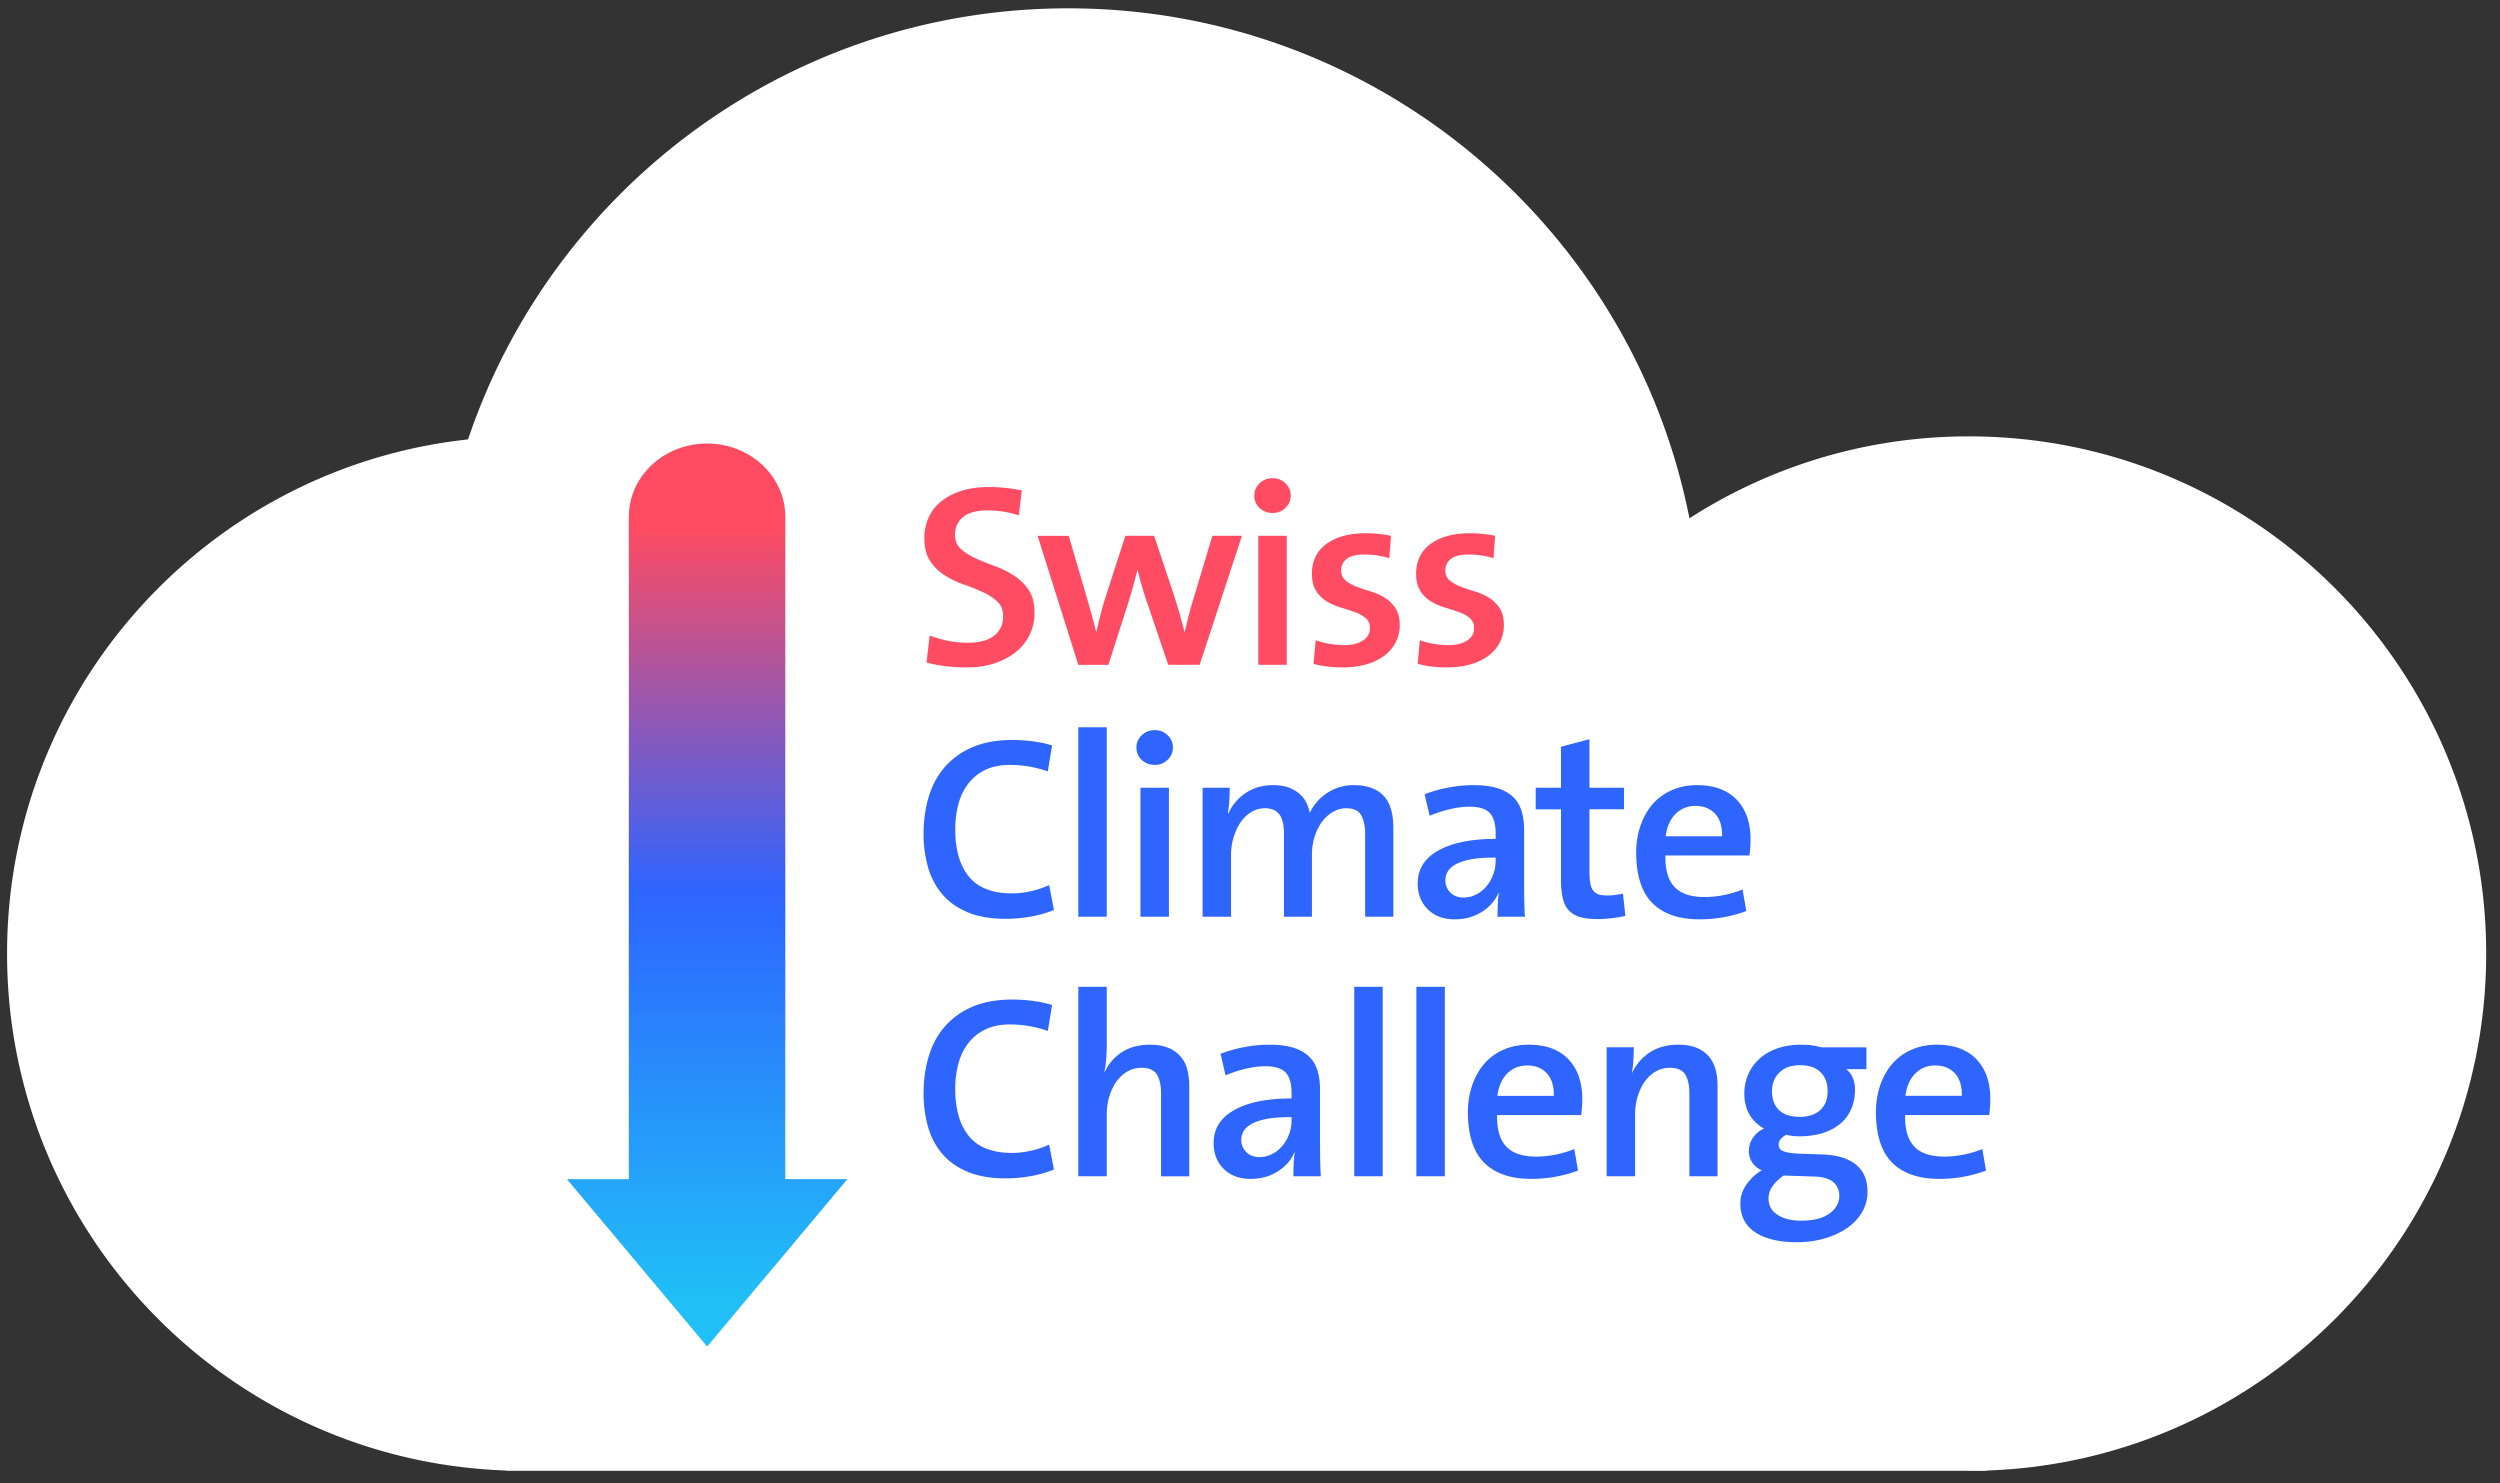
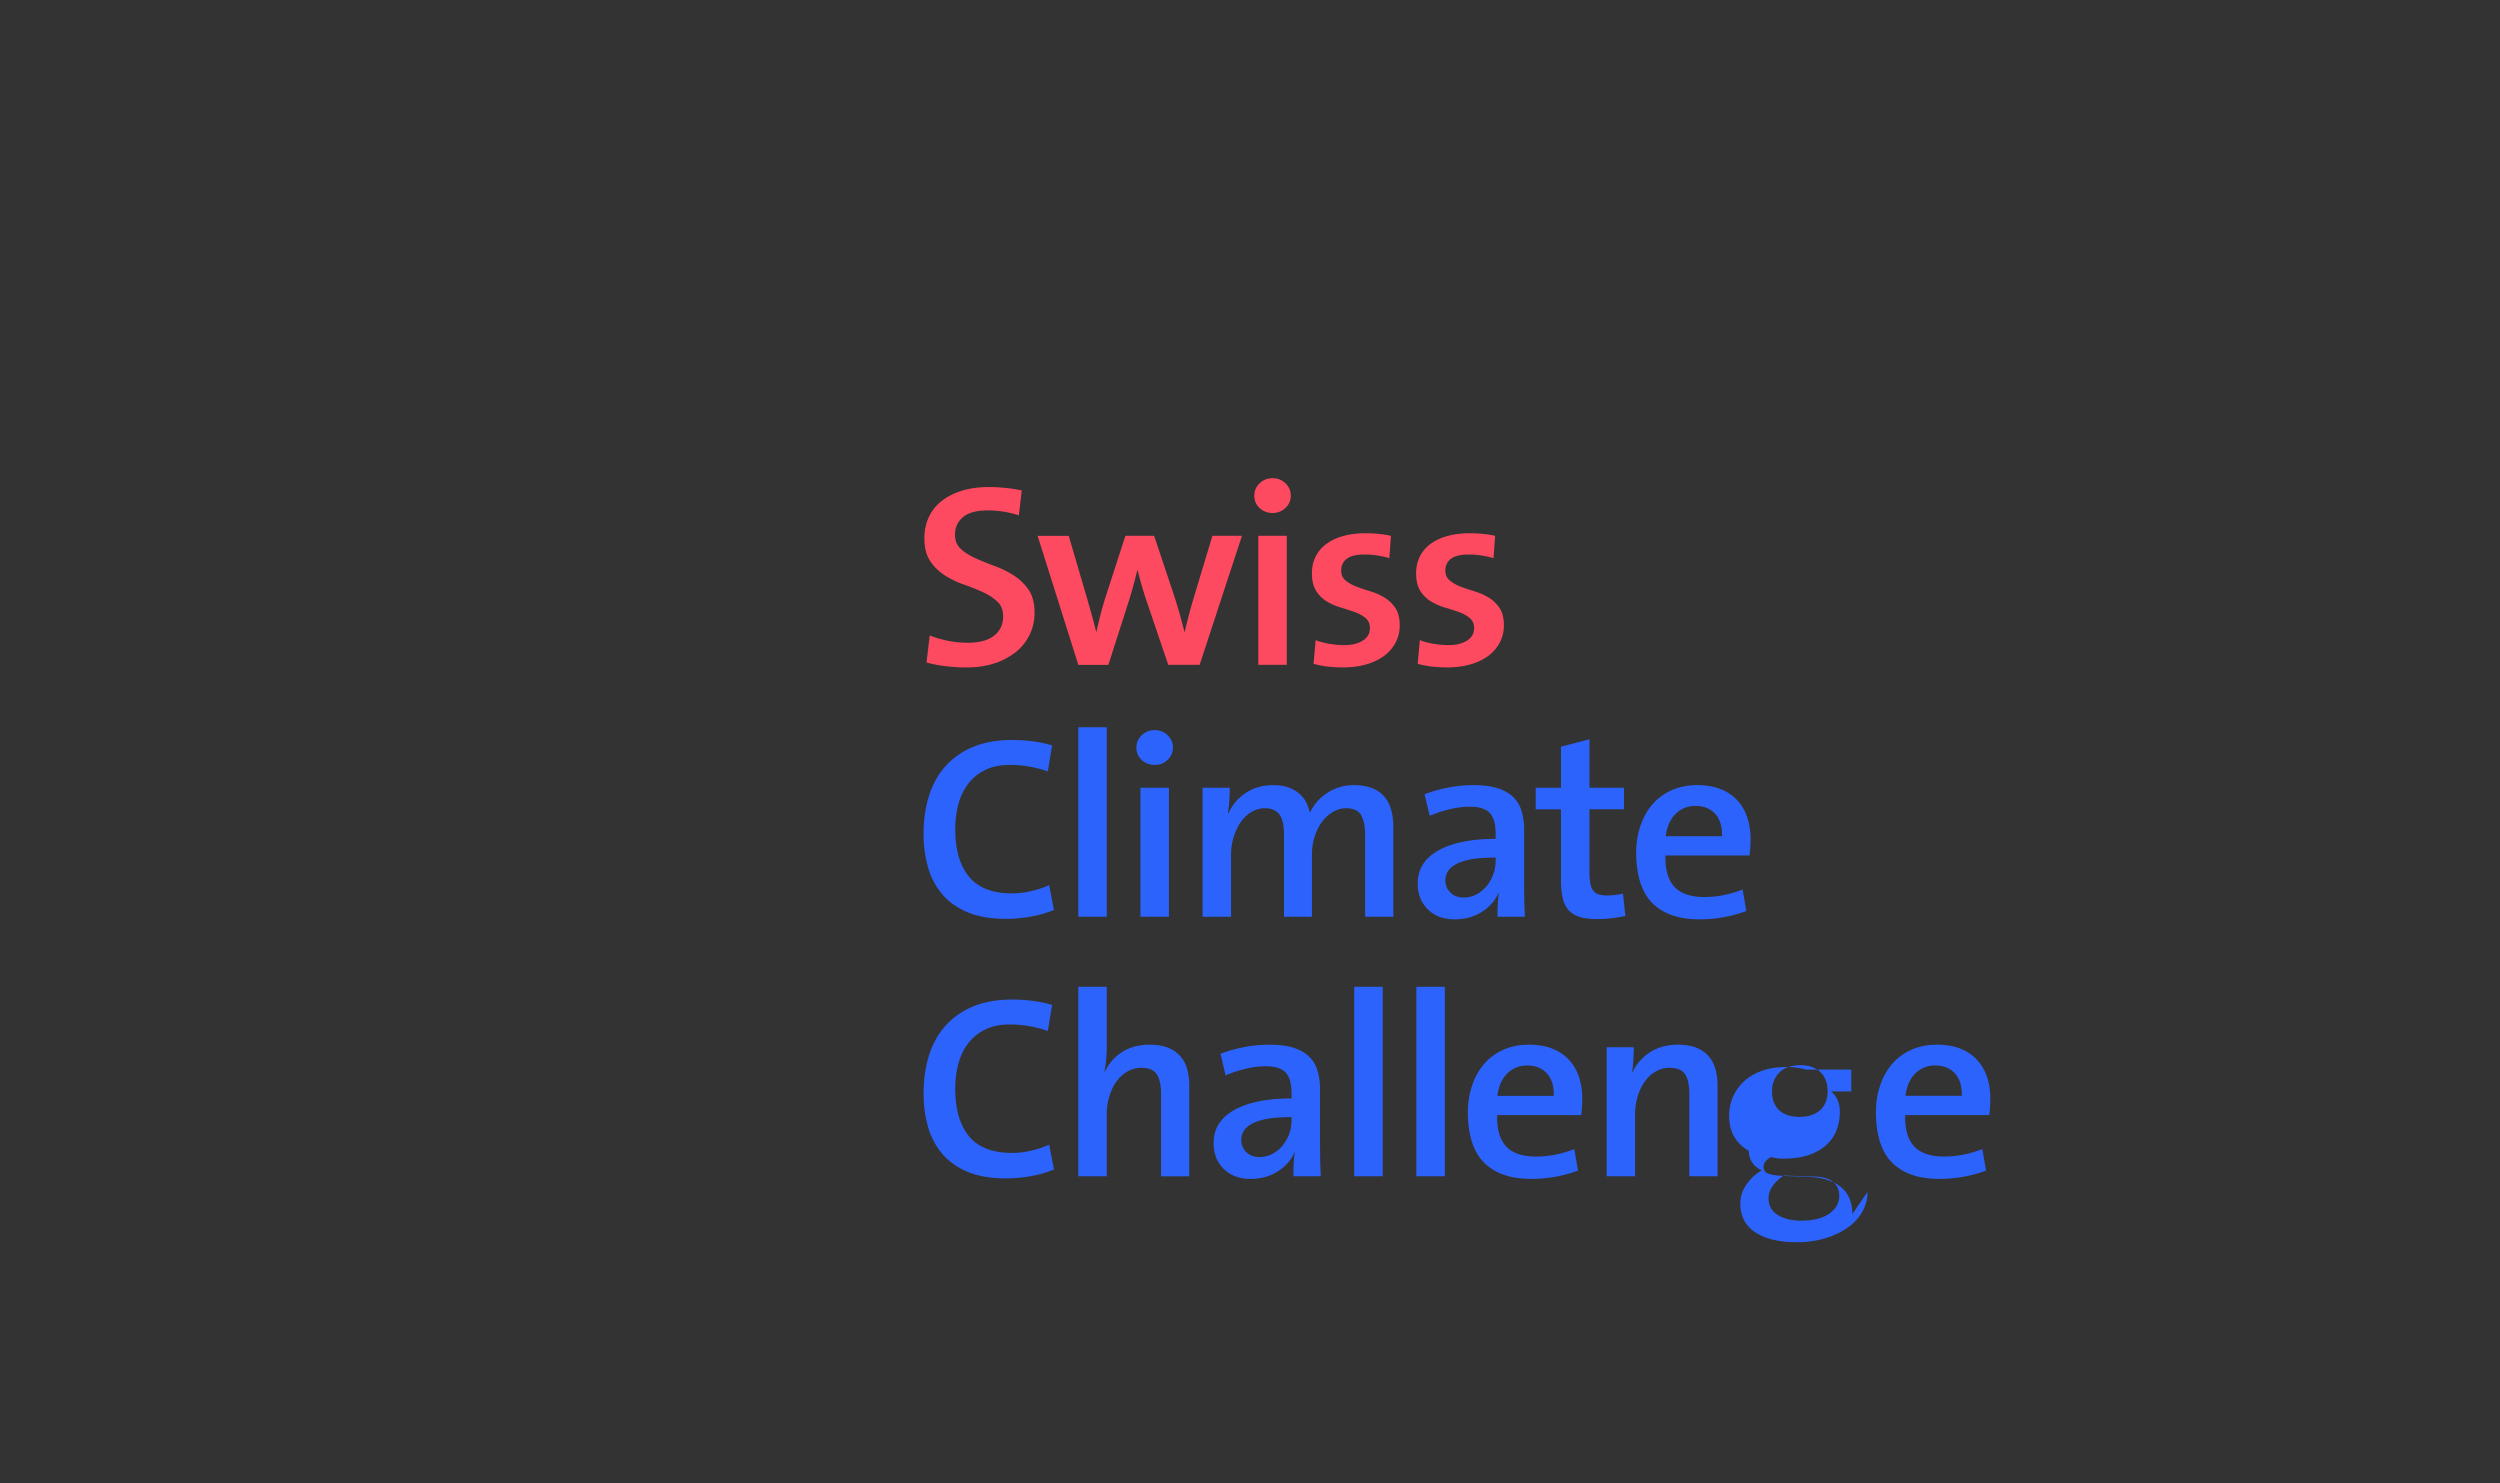
<svg xmlns="http://www.w3.org/2000/svg" width="150" height="89" fill="none">
  <rect width="100%" height="100%" fill="#333333" stroke="none" />
-   <path fill-rule="evenodd" clip-rule="evenodd" d="M118.093 88.25H30.387v-.018C13.743 87.668.424 73.998.424 57.217c0-16 12.107-29.171 27.659-30.853C33.143 11.33 47.355.5 64.096.5c18.452 0 33.832 13.156 37.271 30.6a30.888 30.888 0 0116.77-4.917c17.139 0 31.034 13.894 31.034 31.034 0 16.78-13.32 30.451-29.964 31.015v.018h-1.114z" fill="#fff" />
-   <path opacity=".99" d="M63.236 54.6a6.907 6.907 0 01-1.356.389c-.5.094-1.011.14-1.533.14-.904 0-1.67-.132-2.298-.397-.628-.265-1.136-.628-1.525-1.09a4.317 4.317 0 01-.846-1.62 7.232 7.232 0 01-.263-1.985c0-.82.107-1.576.32-2.266.212-.69.54-1.285.981-1.783a4.53 4.53 0 011.66-1.168c.665-.28 1.45-.42 2.354-.42.405 0 .812.026 1.222.077.41.052.8.135 1.173.25l-.256 1.557a6.892 6.892 0 00-2.282-.39c-.564 0-1.051.1-1.46.296-.41.198-.751.47-1.022.818-.272.348-.471.758-.599 1.23a5.799 5.799 0 00-.191 1.519c0 1.225.274 2.172.822 2.842.548.67 1.412 1.004 2.593 1.004.373 0 .759-.047 1.158-.14a5.354 5.354 0 001.061-.358l.288 1.495zm1.462.405V43.636h1.708v11.369h-1.708zm3.729 0v-7.74h1.708v7.74h-1.708zm1.947-10.154c0 .29-.106.537-.319.74a1.072 1.072 0 01-.766.303c-.309 0-.57-.098-.782-.295a.975.975 0 01-.32-.748c0-.29.107-.537.32-.74.213-.202.473-.303.782-.303.298 0 .553.101.766.303.213.203.32.45.32.74zm11.534 10.154v-4.937c0-.477-.077-.86-.231-1.145-.154-.285-.46-.428-.918-.428-.255 0-.505.068-.75.203a2.16 2.16 0 00-.655.568c-.191.244-.345.54-.463.888a3.623 3.623 0 00-.175 1.16v3.69H77.04v-4.936c0-.218-.016-.423-.048-.615a1.495 1.495 0 00-.168-.498.862.862 0 00-.35-.335 1.22 1.22 0 00-.583-.125c-.277 0-.538.07-.782.21-.245.14-.458.335-.639.584-.18.25-.327.548-.439.896a3.67 3.67 0 00-.168 1.129v3.69h-1.707v-7.74h1.628l-.004.269c-.004.143-.01.3-.02.472a6.577 6.577 0 01-.088.786l.032.016c.234-.52.585-.932 1.053-1.238.469-.307 1.011-.46 1.628-.46.394 0 .724.055.99.164.266.109.484.246.655.412.17.166.297.348.383.545.085.198.143.38.175.546a2.883 2.883 0 01.91-1.106 2.852 2.852 0 011.74-.56c.766 0 1.351.204 1.756.614.404.41.606 1.057.606 1.94v5.34h-1.692zm7.831-3.551c-.596 0-1.08.034-1.452.101-.373.068-.676.164-.91.288-.234.125-.402.27-.503.436a1.002 1.002 0 00-.152.53 1 1 0 00.304.747c.202.198.463.296.782.296.276 0 .534-.062.774-.187.24-.124.444-.29.615-.498a2.413 2.413 0 00.542-1.51v-.203zm.112 3.55c0-.249.005-.498.016-.747.01-.25.032-.477.064-.685l-.016-.016c-.192.468-.524.852-.998 1.153-.473.3-1.019.451-1.636.451-.67 0-1.208-.2-1.612-.6-.404-.399-.607-.915-.607-1.549 0-.861.415-1.523 1.245-1.985.83-.462 1.974-.693 3.432-.693v-.327c0-.56-.117-.968-.351-1.223-.234-.254-.639-.381-1.213-.381-.373 0-.774.052-1.205.155a7.373 7.373 0 00-1.19.39l-.303-1.293a8.07 8.07 0 011.405-.397 8.067 8.067 0 011.532-.148c.575 0 1.051.06 1.429.18.378.119.686.29.926.513.24.223.412.501.518.833a3.9 3.9 0 01.16 1.184v3.068c0 .332.003.677.008 1.035.005.359.019.72.04 1.083h-1.644zm7.671-.046a9.49 9.49 0 01-.814.132c-.298.037-.58.055-.846.055-.426 0-.78-.042-1.061-.125a1.447 1.447 0 01-.679-.405c-.17-.187-.29-.43-.359-.732a5.029 5.029 0 01-.104-1.105v-4.22h-1.516v-1.293h1.516v-2.46l1.708-.452v2.912h2.075v1.292h-2.075v3.707c0 .29.016.53.048.716.032.187.088.335.168.444.08.109.186.187.319.234.133.046.3.07.503.07.18 0 .35-.01.51-.032.16-.02.314-.046.463-.077l.144 1.339zm5.804-4.781c.01-.592-.131-1.043-.423-1.355-.293-.311-.684-.467-1.173-.467a1.64 1.64 0 00-1.19.475c-.324.317-.524.766-.598 1.347h3.384zm1.708.156c0 .332-.022.664-.064.996h-5.044c-.022.841.157 1.467.535 1.877.377.41.981.615 1.811.615.383 0 .769-.039 1.158-.117a6.39 6.39 0 001.125-.334l.223 1.292a8.039 8.039 0 01-2.809.498c-1.224 0-2.16-.319-2.81-.957-.649-.639-.978-1.643-.989-3.014 0-.581.082-1.118.247-1.611.165-.494.4-.922.703-1.285a3.229 3.229 0 011.149-.865c.463-.212.982-.319 1.556-.319.543 0 1.017.08 1.421.242.404.16.74.389 1.006.685.266.296.462.638.59 1.028.128.389.192.812.192 1.269zm-41.798 19.84a6.907 6.907 0 01-1.356.389c-.5.093-1.011.14-1.533.14-.904 0-1.67-.132-2.298-.397-.628-.265-1.136-.628-1.525-1.09a4.317 4.317 0 01-.846-1.62 7.233 7.233 0 01-.263-1.985c0-.82.107-1.576.32-2.266.212-.69.54-1.285.981-1.783a4.53 4.53 0 011.66-1.168c.665-.28 1.45-.42 2.354-.42.405 0 .812.025 1.222.077.41.052.8.135 1.173.25l-.256 1.557a6.892 6.892 0 00-2.282-.39c-.564 0-1.051.099-1.46.296-.41.197-.751.47-1.022.818-.272.347-.471.758-.599 1.23a5.799 5.799 0 00-.191 1.518c0 1.225.274 2.173.822 2.842.548.67 1.412 1.005 2.593 1.005.373 0 .759-.047 1.158-.14a5.367 5.367 0 001.061-.359l.288 1.495zm6.427.404V65.61c0-.488-.083-.867-.248-1.137-.165-.27-.476-.405-.934-.405a1.65 1.65 0 00-.83.218 2.068 2.068 0 00-.654.592c-.181.249-.325.545-.431.887-.106.343-.16.706-.16 1.09v3.722h-1.708V59.21h1.708v3.52c0 .239-.01.503-.032.794-.02.29-.058.545-.111.763l.032.016c.234-.499.58-.893 1.037-1.184.458-.29 1.011-.436 1.66-.436.447 0 .822.065 1.126.195a1.882 1.882 0 011.125 1.323c.074.296.112.615.112.958v5.42h-1.692zm7.83-3.55c-.596 0-1.08.034-1.452.101-.373.067-.676.163-.91.288-.234.125-.402.27-.503.436a1.002 1.002 0 00-.151.53 1 1 0 00.303.747c.202.197.463.296.782.296.277 0 .535-.062.774-.187.24-.124.445-.29.615-.498.17-.208.303-.441.399-.701.096-.26.143-.53.143-.81v-.202zm.112 3.55c0-.249.005-.498.016-.747.01-.25.032-.478.064-.685l-.016-.016c-.191.467-.524.851-.998 1.152-.473.302-1.019.452-1.636.452-.67 0-1.207-.2-1.612-.6-.404-.4-.606-.916-.606-1.549 0-.862.415-1.523 1.245-1.986.83-.462 1.974-.692 3.431-.692v-.328c0-.56-.117-.968-.35-1.222-.235-.254-.64-.381-1.214-.381-.372 0-.774.051-1.205.155a7.373 7.373 0 00-1.19.39l-.302-1.293a8.066 8.066 0 011.404-.397 8.068 8.068 0 011.533-.148c.574 0 1.05.06 1.428.18.378.118.687.29.926.513.24.223.412.5.519.833.106.332.16.727.16 1.184v3.068c0 .332.002.677.007 1.035.006.358.019.719.04 1.082h-1.644zm3.649 0V59.21h1.708v11.368h-1.708zm3.728 0V59.21h1.708v11.368h-1.707zm8.246-4.827c.011-.592-.13-1.044-.423-1.355-.292-.311-.683-.467-1.173-.467-.468 0-.865.158-1.19.475-.324.316-.523.765-.598 1.347h3.384zm1.708.156c0 .332-.021.664-.064.996h-5.044c-.02.841.157 1.467.535 1.877.378.41.982.615 1.812.615.383 0 .769-.04 1.157-.117.389-.078.764-.19 1.125-.335l.224 1.293a8.03 8.03 0 01-2.81.498c-1.223 0-2.16-.32-2.809-.958-.649-.638-.979-1.643-.99-3.013 0-.581.083-1.119.248-1.612.165-.493.399-.921.702-1.285a3.228 3.228 0 011.15-.864c.463-.213.981-.319 1.556-.319.543 0 1.016.08 1.42.241.405.161.74.39 1.006.686.266.295.463.638.59 1.027.128.39.192.813.192 1.27zm6.426 4.671V65.61c0-.488-.082-.867-.247-1.137-.165-.27-.476-.405-.934-.405-.298 0-.574.073-.83.218a2.067 2.067 0 00-.654.592c-.181.249-.325.545-.431.887-.107.343-.16.706-.16 1.09v3.722h-1.708v-7.74h1.628l-.002.223c-.004.158-.011.336-.022.533a5.67 5.67 0 01-.087.77h.016a2.934 2.934 0 011.053-1.214c.468-.311 1.038-.467 1.708-.467.447 0 .822.065 1.125.195.304.13.548.308.735.537.186.228.316.49.391.786.074.296.111.615.111.958v5.42h-1.692zm8.996 1.168c0-.332-.117-.602-.351-.81-.234-.207-.606-.321-1.117-.342l-1.453-.047-.415-.015c-.287.197-.51.41-.67.638-.16.228-.239.478-.239.748 0 .415.18.74.542.973.362.234.83.35 1.405.35.745 0 1.314-.142 1.708-.428.394-.285.59-.641.59-1.067zm-.702-6.276c0-.477-.141-.856-.423-1.136-.282-.28-.689-.42-1.221-.42-.543 0-.96.147-1.253.443-.293.296-.439.667-.439 1.114 0 .487.141.866.423 1.136.282.27.694.405 1.237.405.522 0 .931-.135 1.229-.405.298-.27.447-.648.447-1.136zm2.394 6.043c0 .415-.101.807-.303 1.175a2.874 2.874 0 01-.87.958c-.378.27-.827.486-1.349.647a5.88 5.88 0 01-1.739.24c-1.043 0-1.865-.196-2.467-.59-.601-.395-.901-.972-.901-1.73 0-.425.13-.817.391-1.175.26-.358.561-.63.901-.818a1.284 1.284 0 01-.574-.46 1.228 1.228 0 01-.208-.708c0-.28.083-.542.248-.786.165-.244.386-.428.662-.553a2.294 2.294 0 01-.87-.833c-.207-.348-.311-.776-.311-1.285 0-.384.074-.753.223-1.106a2.73 2.73 0 01.655-.934c.287-.27.644-.483 1.069-.638.426-.156.921-.234 1.485-.234.234 0 .439.013.614.039.176.026.37.065.583.117h2.698v1.308h-1.214c.352.29.527.7.527 1.23 0 .405-.069.779-.207 1.121a2.349 2.349 0 01-.631.888c-.282.25-.633.444-1.053.584-.421.14-.913.21-1.477.21a2.866 2.866 0 01-.75-.093.945.945 0 00-.343.264.51.51 0 00-.12.312c0 .208.099.348.295.42.197.073.535.12 1.014.14l1.341.047c.862.031 1.524.234 1.987.608.463.373.694.918.694 1.635zm5.66-5.762c.011-.592-.13-1.044-.423-1.355-.292-.311-.683-.467-1.173-.467a1.64 1.64 0 00-1.189.475c-.325.316-.524.765-.599 1.347h3.384zm1.708.156c0 .332-.021.664-.063.996h-5.045c-.021.841.157 1.467.535 1.877.378.41.982.615 1.812.615.383 0 .769-.04 1.157-.117.389-.078.764-.19 1.125-.335l.224 1.293a8.02 8.02 0 01-2.809.498c-1.224 0-2.161-.32-2.81-.958-.649-.638-.979-1.643-.989-3.013 0-.581.082-1.119.247-1.612a3.93 3.93 0 01.702-1.285 3.235 3.235 0 011.15-.864c.463-.213.981-.319 1.556-.319.543 0 1.016.08 1.421.241.404.161.739.39 1.005.686.266.295.463.638.591 1.027.128.39.191.813.191 1.27z" fill="#2E64FF" />
+   <path opacity=".99" d="M63.236 54.6a6.907 6.907 0 01-1.356.389c-.5.094-1.011.14-1.533.14-.904 0-1.67-.132-2.298-.397-.628-.265-1.136-.628-1.525-1.09a4.317 4.317 0 01-.846-1.62 7.232 7.232 0 01-.263-1.985c0-.82.107-1.576.32-2.266.212-.69.54-1.285.981-1.783a4.53 4.53 0 011.66-1.168c.665-.28 1.45-.42 2.354-.42.405 0 .812.026 1.222.077.41.052.8.135 1.173.25l-.256 1.557a6.892 6.892 0 00-2.282-.39c-.564 0-1.051.1-1.46.296-.41.198-.751.47-1.022.818-.272.348-.471.758-.599 1.23a5.799 5.799 0 00-.191 1.519c0 1.225.274 2.172.822 2.842.548.67 1.412 1.004 2.593 1.004.373 0 .759-.047 1.158-.14a5.354 5.354 0 001.061-.358l.288 1.495zm1.462.405V43.636h1.708v11.369h-1.708zm3.729 0v-7.74h1.708v7.74h-1.708zm1.947-10.154c0 .29-.106.537-.319.74a1.072 1.072 0 01-.766.303c-.309 0-.57-.098-.782-.295a.975.975 0 01-.32-.748c0-.29.107-.537.32-.74.213-.202.473-.303.782-.303.298 0 .553.101.766.303.213.203.32.45.32.74zm11.534 10.154v-4.937c0-.477-.077-.86-.231-1.145-.154-.285-.46-.428-.918-.428-.255 0-.505.068-.75.203a2.16 2.16 0 00-.655.568c-.191.244-.345.54-.463.888a3.623 3.623 0 00-.175 1.16v3.69H77.04v-4.936c0-.218-.016-.423-.048-.615a1.495 1.495 0 00-.168-.498.862.862 0 00-.35-.335 1.22 1.22 0 00-.583-.125c-.277 0-.538.07-.782.21-.245.14-.458.335-.639.584-.18.25-.327.548-.439.896a3.67 3.67 0 00-.168 1.129v3.69h-1.707v-7.74h1.628l-.004.269c-.004.143-.01.3-.02.472a6.577 6.577 0 01-.088.786l.032.016c.234-.52.585-.932 1.053-1.238.469-.307 1.011-.46 1.628-.46.394 0 .724.055.99.164.266.109.484.246.655.412.17.166.297.348.383.545.085.198.143.38.175.546a2.883 2.883 0 01.91-1.106 2.852 2.852 0 011.74-.56c.766 0 1.351.204 1.756.614.404.41.606 1.057.606 1.94v5.34h-1.692zm7.831-3.551c-.596 0-1.08.034-1.452.101-.373.068-.676.164-.91.288-.234.125-.402.27-.503.436a1.002 1.002 0 00-.152.53 1 1 0 00.304.747c.202.198.463.296.782.296.276 0 .534-.062.774-.187.24-.124.444-.29.615-.498a2.413 2.413 0 00.542-1.51v-.203zm.112 3.55c0-.249.005-.498.016-.747.01-.25.032-.477.064-.685l-.016-.016c-.192.468-.524.852-.998 1.153-.473.3-1.019.451-1.636.451-.67 0-1.208-.2-1.612-.6-.404-.399-.607-.915-.607-1.549 0-.861.415-1.523 1.245-1.985.83-.462 1.974-.693 3.432-.693v-.327c0-.56-.117-.968-.351-1.223-.234-.254-.639-.381-1.213-.381-.373 0-.774.052-1.205.155a7.373 7.373 0 00-1.19.39l-.303-1.293a8.07 8.07 0 011.405-.397 8.067 8.067 0 011.532-.148c.575 0 1.051.06 1.429.18.378.119.686.29.926.513.24.223.412.501.518.833a3.9 3.9 0 01.16 1.184v3.068c0 .332.003.677.008 1.035.005.359.019.72.04 1.083h-1.644zm7.671-.046a9.49 9.49 0 01-.814.132c-.298.037-.58.055-.846.055-.426 0-.78-.042-1.061-.125a1.447 1.447 0 01-.679-.405c-.17-.187-.29-.43-.359-.732a5.029 5.029 0 01-.104-1.105v-4.22h-1.516v-1.293h1.516v-2.46l1.708-.452v2.912h2.075v1.292h-2.075v3.707c0 .29.016.53.048.716.032.187.088.335.168.444.08.109.186.187.319.234.133.046.3.07.503.07.18 0 .35-.01.51-.032.16-.02.314-.046.463-.077l.144 1.339zm5.804-4.781c.01-.592-.131-1.043-.423-1.355-.293-.311-.684-.467-1.173-.467a1.64 1.64 0 00-1.19.475c-.324.317-.524.766-.598 1.347h3.384zm1.708.156c0 .332-.022.664-.064.996h-5.044c-.022.841.157 1.467.535 1.877.377.41.981.615 1.811.615.383 0 .769-.039 1.158-.117a6.39 6.39 0 001.125-.334l.223 1.292a8.039 8.039 0 01-2.809.498c-1.224 0-2.16-.319-2.81-.957-.649-.639-.978-1.643-.989-3.014 0-.581.082-1.118.247-1.611.165-.494.4-.922.703-1.285a3.229 3.229 0 011.149-.865c.463-.212.982-.319 1.556-.319.543 0 1.017.08 1.421.242.404.16.74.389 1.006.685.266.296.462.638.59 1.028.128.389.192.812.192 1.269zm-41.798 19.84a6.907 6.907 0 01-1.356.389c-.5.093-1.011.14-1.533.14-.904 0-1.67-.132-2.298-.397-.628-.265-1.136-.628-1.525-1.09a4.317 4.317 0 01-.846-1.62 7.233 7.233 0 01-.263-1.985c0-.82.107-1.576.32-2.266.212-.69.54-1.285.981-1.783a4.53 4.53 0 011.66-1.168c.665-.28 1.45-.42 2.354-.42.405 0 .812.025 1.222.077.41.052.8.135 1.173.25l-.256 1.557a6.892 6.892 0 00-2.282-.39c-.564 0-1.051.099-1.46.296-.41.197-.751.47-1.022.818-.272.347-.471.758-.599 1.23a5.799 5.799 0 00-.191 1.518c0 1.225.274 2.173.822 2.842.548.67 1.412 1.005 2.593 1.005.373 0 .759-.047 1.158-.14a5.367 5.367 0 001.061-.359l.288 1.495zm6.427.404V65.61c0-.488-.083-.867-.248-1.137-.165-.27-.476-.405-.934-.405a1.65 1.65 0 00-.83.218 2.068 2.068 0 00-.654.592c-.181.249-.325.545-.431.887-.106.343-.16.706-.16 1.09v3.722h-1.708V59.21h1.708v3.52c0 .239-.01.503-.032.794-.02.29-.058.545-.111.763l.032.016c.234-.499.58-.893 1.037-1.184.458-.29 1.011-.436 1.66-.436.447 0 .822.065 1.126.195a1.882 1.882 0 011.125 1.323c.074.296.112.615.112.958v5.42h-1.692zm7.83-3.55c-.596 0-1.08.034-1.452.101-.373.067-.676.163-.91.288-.234.125-.402.27-.503.436a1.002 1.002 0 00-.151.53 1 1 0 00.303.747c.202.197.463.296.782.296.277 0 .535-.062.774-.187.24-.124.445-.29.615-.498.17-.208.303-.441.399-.701.096-.26.143-.53.143-.81v-.202zm.112 3.55c0-.249.005-.498.016-.747.01-.25.032-.478.064-.685l-.016-.016c-.191.467-.524.851-.998 1.152-.473.302-1.019.452-1.636.452-.67 0-1.207-.2-1.612-.6-.404-.4-.606-.916-.606-1.549 0-.862.415-1.523 1.245-1.986.83-.462 1.974-.692 3.431-.692v-.328c0-.56-.117-.968-.35-1.222-.235-.254-.64-.381-1.214-.381-.372 0-.774.051-1.205.155a7.373 7.373 0 00-1.19.39l-.302-1.293a8.066 8.066 0 011.404-.397 8.068 8.068 0 011.533-.148c.574 0 1.05.06 1.428.18.378.118.687.29.926.513.24.223.412.5.519.833.106.332.16.727.16 1.184v3.068c0 .332.002.677.007 1.035.006.358.019.719.04 1.082h-1.644zm3.649 0V59.21h1.708v11.368h-1.708zm3.728 0V59.21h1.708v11.368h-1.707zm8.246-4.827c.011-.592-.13-1.044-.423-1.355-.292-.311-.683-.467-1.173-.467-.468 0-.865.158-1.19.475-.324.316-.523.765-.598 1.347h3.384zm1.708.156c0 .332-.021.664-.064.996h-5.044c-.02.841.157 1.467.535 1.877.378.41.982.615 1.812.615.383 0 .769-.04 1.157-.117.389-.078.764-.19 1.125-.335l.224 1.293a8.03 8.03 0 01-2.81.498c-1.223 0-2.16-.32-2.809-.958-.649-.638-.979-1.643-.99-3.013 0-.581.083-1.119.248-1.612.165-.493.399-.921.702-1.285a3.228 3.228 0 011.15-.864c.463-.213.981-.319 1.556-.319.543 0 1.016.08 1.42.241.405.161.74.39 1.006.686.266.295.463.638.59 1.027.128.39.192.813.192 1.27zm6.426 4.671V65.61c0-.488-.082-.867-.247-1.137-.165-.27-.476-.405-.934-.405-.298 0-.574.073-.83.218a2.067 2.067 0 00-.654.592c-.181.249-.325.545-.431.887-.107.343-.16.706-.16 1.09v3.722h-1.708v-7.74h1.628l-.002.223c-.004.158-.011.336-.022.533a5.67 5.67 0 01-.087.77h.016a2.934 2.934 0 011.053-1.214c.468-.311 1.038-.467 1.708-.467.447 0 .822.065 1.125.195.304.13.548.308.735.537.186.228.316.49.391.786.074.296.111.615.111.958v5.42h-1.692zm8.996 1.168c0-.332-.117-.602-.351-.81-.234-.207-.606-.321-1.117-.342l-1.453-.047-.415-.015c-.287.197-.51.41-.67.638-.16.228-.239.478-.239.748 0 .415.18.74.542.973.362.234.83.35 1.405.35.745 0 1.314-.142 1.708-.428.394-.285.59-.641.59-1.067zm-.702-6.276c0-.477-.141-.856-.423-1.136-.282-.28-.689-.42-1.221-.42-.543 0-.96.147-1.253.443-.293.296-.439.667-.439 1.114 0 .487.141.866.423 1.136.282.27.694.405 1.237.405.522 0 .931-.135 1.229-.405.298-.27.447-.648.447-1.136zm2.394 6.043c0 .415-.101.807-.303 1.175a2.874 2.874 0 01-.87.958c-.378.27-.827.486-1.349.647a5.88 5.88 0 01-1.739.24c-1.043 0-1.865-.196-2.467-.59-.601-.395-.901-.972-.901-1.73 0-.425.13-.817.391-1.175.26-.358.561-.63.901-.818a1.284 1.284 0 01-.574-.46 1.228 1.228 0 01-.208-.708a2.294 2.294 0 01-.87-.833c-.207-.348-.311-.776-.311-1.285 0-.384.074-.753.223-1.106a2.73 2.73 0 01.655-.934c.287-.27.644-.483 1.069-.638.426-.156.921-.234 1.485-.234.234 0 .439.013.614.039.176.026.37.065.583.117h2.698v1.308h-1.214c.352.29.527.7.527 1.23 0 .405-.069.779-.207 1.121a2.349 2.349 0 01-.631.888c-.282.25-.633.444-1.053.584-.421.14-.913.21-1.477.21a2.866 2.866 0 01-.75-.093.945.945 0 00-.343.264.51.51 0 00-.12.312c0 .208.099.348.295.42.197.073.535.12 1.014.14l1.341.047c.862.031 1.524.234 1.987.608.463.373.694.918.694 1.635zm5.66-5.762c.011-.592-.13-1.044-.423-1.355-.292-.311-.683-.467-1.173-.467a1.64 1.64 0 00-1.189.475c-.325.316-.524.765-.599 1.347h3.384zm1.708.156c0 .332-.021.664-.063.996h-5.045c-.021.841.157 1.467.535 1.877.378.41.982.615 1.812.615.383 0 .769-.04 1.157-.117.389-.078.764-.19 1.125-.335l.224 1.293a8.02 8.02 0 01-2.809.498c-1.224 0-2.161-.32-2.81-.958-.649-.638-.979-1.643-.989-3.013 0-.581.082-1.119.247-1.612a3.93 3.93 0 01.702-1.285 3.235 3.235 0 011.15-.864c.463-.213.981-.319 1.556-.319.543 0 1.016.08 1.421.241.404.161.739.39 1.005.686.266.295.463.638.591 1.027.128.39.191.813.191 1.27z" fill="#2E64FF" />
  <path opacity=".99" d="M62.072 36.744a2.975 2.975 0 01-1.11 2.367 4.01 4.01 0 01-1.285.685c-.5.166-1.053.25-1.66.25-.468 0-.904-.026-1.309-.078a8.154 8.154 0 01-1.117-.218l.192-1.62c.35.135.72.241 1.109.32.388.077.785.116 1.19.116.286 0 .558-.028.813-.086.256-.057.48-.15.67-.28.192-.13.344-.296.456-.498.111-.203.167-.45.167-.74 0-.363-.117-.654-.351-.872a3.28 3.28 0 00-.878-.568 12.726 12.726 0 00-1.133-.452 5.398 5.398 0 01-1.133-.545 2.967 2.967 0 01-.878-.856c-.235-.348-.352-.808-.352-1.379 0-.446.085-.859.256-1.238a2.61 2.61 0 01.758-.973c.335-.27.742-.48 1.221-.63.479-.151 1.032-.227 1.66-.227.309 0 .636.019.982.055.346.036.667.086.965.148l-.175 1.495a6.166 6.166 0 00-.902-.218 5.814 5.814 0 00-.95-.078c-.68 0-1.18.135-1.5.405-.32.27-.479.623-.479 1.059 0 .353.117.636.351.849.234.212.53.4.886.56.357.161.74.317 1.15.467.409.15.792.34 1.149.569.356.228.651.516.886.864.234.348.35.797.35 1.347zm9.906 3.146h-1.884l-1.373-4.05c-.085-.259-.165-.52-.24-.786a27.827 27.827 0 01-.223-.848h-.016l-.127.502c-.043.163-.085.323-.128.479-.085.311-.18.633-.287.965l-1.197 3.738h-1.804l-2.442-7.74h1.867l1.054 3.598c.106.363.21.726.311 1.09.101.363.194.721.28 1.074h.015c.085-.384.173-.75.264-1.098.09-.348.189-.688.295-1.02l1.181-3.644h1.724l1.197 3.582.156.496c.079.259.147.49.203.695.09.327.179.657.264.99h.016c.063-.273.127-.536.191-.788l.064-.248c.068-.262.147-.542.235-.84l1.17-3.887h1.772l-2.538 7.74zm3.52 0v-7.74h1.709v7.74h-1.708zm1.948-10.154c0 .291-.106.538-.32.74a1.073 1.073 0 01-.765.304c-.309 0-.57-.099-.783-.296a.976.976 0 01-.319-.748c0-.29.107-.537.32-.74.212-.202.473-.303.782-.303.297 0 .553.101.766.304.213.202.319.449.319.74zm6.538 7.787c0 .363-.08.7-.24 1.012a2.35 2.35 0 01-.678.802 3.276 3.276 0 01-1.077.522c-.426.124-.9.186-1.421.186-.309 0-.617-.018-.926-.054a4.96 4.96 0 01-.83-.163l.128-1.418c.245.094.519.167.822.218.303.052.61.078.918.078.447 0 .811-.09 1.093-.272.282-.182.423-.428.423-.74 0-.26-.085-.462-.255-.607a2.052 2.052 0 00-.647-.359c-.26-.093-.54-.184-.838-.272a3.644 3.644 0 01-.838-.366 1.953 1.953 0 01-.646-.63c-.17-.265-.256-.62-.256-1.067 0-.343.067-.66.2-.95.133-.291.333-.543.599-.756a3.006 3.006 0 011.013-.506c.41-.124.886-.187 1.429-.187.245 0 .497.013.758.04.26.025.508.064.742.116l-.096 1.34a5.14 5.14 0 00-1.5-.219c-.479 0-.83.086-1.054.257a.844.844 0 00-.335.709c0 .25.088.446.264.592.175.145.39.267.646.366.255.098.537.194.846.288.309.093.59.218.846.373.255.156.47.364.647.623.175.26.263.608.263 1.044zm6.25 0c0 .363-.08.7-.239 1.012-.16.311-.386.579-.678.802a3.275 3.275 0 01-1.078.522c-.425.124-.899.186-1.42.186-.309 0-.618-.018-.926-.054a4.963 4.963 0 01-.83-.163l.127-1.418c.245.094.52.167.823.218.303.052.609.078.917.078.447 0 .812-.09 1.094-.272.282-.182.423-.428.423-.74 0-.26-.085-.462-.256-.607a2.053 2.053 0 00-.646-.359c-.26-.093-.54-.184-.838-.272a3.646 3.646 0 01-.838-.366 1.952 1.952 0 01-.647-.63c-.17-.265-.255-.62-.255-1.067 0-.343.067-.66.2-.95.132-.291.332-.543.598-.756a3.006 3.006 0 011.014-.506c.41-.124.886-.187 1.428-.187.245 0 .498.013.759.04.26.025.508.064.742.116l-.096 1.34a5.139 5.139 0 00-1.5-.219c-.48 0-.83.086-1.054.257a.843.843 0 00-.335.709c0 .25.088.446.263.592.176.145.391.267.647.366.255.098.537.194.846.288.308.093.59.218.846.373.255.156.47.364.646.623.176.26.263.608.263 1.044z" fill="#FF4B61" />
-   <path d="M42.424 26.611c2.593 0 4.695 1.97 4.695 4.399l-.001 39.74h3.724L42.43 80.791l-8.414-10.04h3.713l.001-39.741c0-2.43 2.102-4.399 4.695-4.399z" fill="url(#paint0_linear)" />
  <defs>
    <linearGradient id="paint0_linear" x1="42.428" y1="77.96" x2="42.428" y2="31.568" gradientUnits="userSpaceOnUse">
      <stop stop-color="#20BFF7" />
      <stop offset=".528" stop-color="#2E64FF" />
      <stop offset="1" stop-color="#FF4B61" />
    </linearGradient>
  </defs>
</svg>